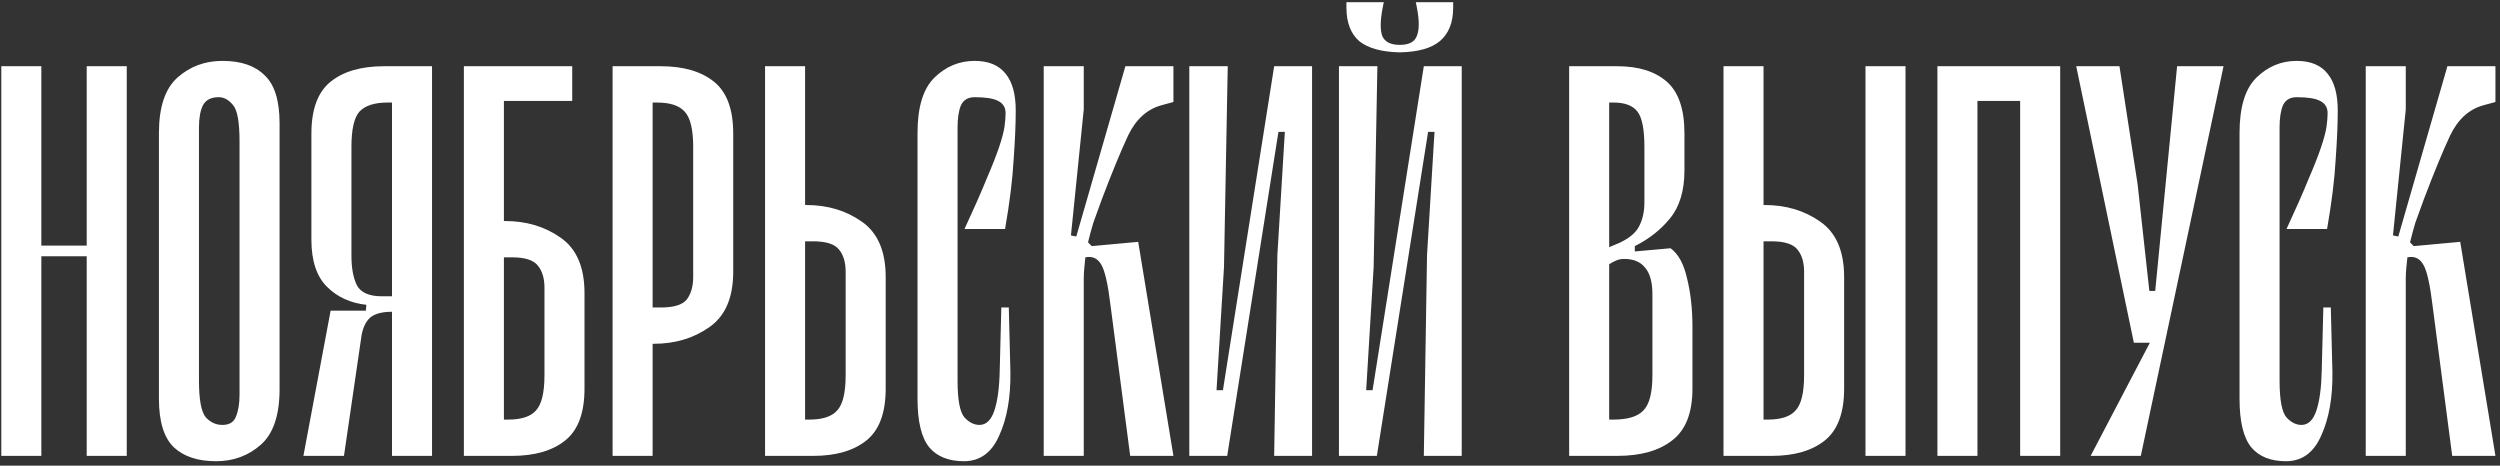
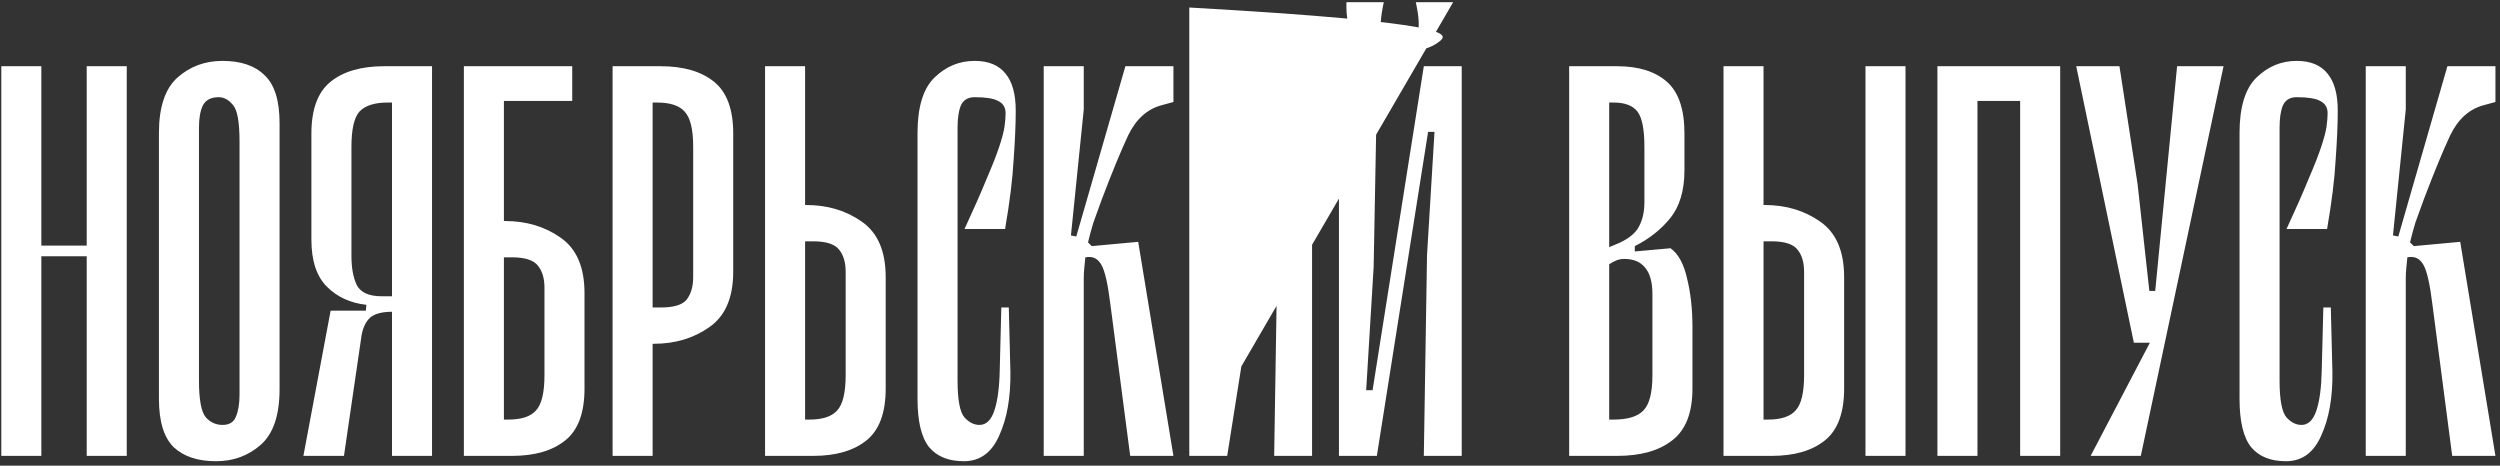
<svg xmlns="http://www.w3.org/2000/svg" width="510" height="95" viewBox="0 0 510 95" fill="none">
  <rect x="0" y="0" width="510" height="95" fill="#333333" stroke="none" />
-   <path d="M0.267 13.511H8.433V50.098H17.689V13.511H25.856V93H17.689V52.276H8.433V93H0.267V13.511ZM44.074 94.089C40.372 94.089 37.504 93.145 35.472 91.258C33.439 89.298 32.423 85.995 32.423 81.349V27.122C32.423 21.823 33.693 18.048 36.234 15.798C38.775 13.547 41.824 12.422 45.381 12.422C49.156 12.422 52.023 13.402 53.983 15.362C56.016 17.25 57.032 20.516 57.032 25.162V79.389C57.032 84.688 55.761 88.463 53.221 90.713C50.68 92.964 47.631 94.089 44.074 94.089ZM44.618 19.827C43.021 19.827 41.932 20.407 41.352 21.569C40.844 22.658 40.59 24.146 40.59 26.033V77.647C40.59 81.567 41.061 84.071 42.005 85.16C42.949 86.176 44.074 86.684 45.381 86.684C46.76 86.684 47.667 86.14 48.103 85.051C48.611 83.89 48.865 82.365 48.865 80.478V28.864C48.865 24.944 48.43 22.476 47.559 21.46C46.687 20.371 45.707 19.827 44.618 19.827ZM79.969 93V63.6C77.936 63.6 76.448 63.999 75.504 64.798C74.633 65.596 74.052 66.794 73.762 68.391L70.169 93H61.893L67.446 63.382H74.633L74.742 62.184C71.475 61.822 68.789 60.587 66.684 58.482C64.579 56.377 63.526 53.183 63.526 48.9V27.231C63.526 22.295 64.833 18.774 67.446 16.669C70.06 14.564 73.689 13.511 78.335 13.511H88.135V93H79.969ZM77.9 60.442H79.969V20.916H79.097C76.412 20.916 74.488 21.533 73.326 22.767C72.237 24.001 71.693 26.396 71.693 29.953V52.167C71.693 54.635 72.056 56.631 72.782 58.156C73.581 59.68 75.286 60.442 77.9 60.442ZM116.734 20.589H102.797V45.089H103.014C107.37 45.089 111.145 46.214 114.339 48.464C117.606 50.715 119.239 54.49 119.239 59.789V79.28C119.239 84.216 117.932 87.737 115.319 89.842C112.706 91.947 109.076 93 104.43 93H94.63V13.511H116.734V20.589ZM104.43 52.493H102.797V85.596H103.668C106.354 85.596 108.241 84.978 109.33 83.744C110.491 82.51 111.072 80.115 111.072 76.558V58.7C111.072 56.813 110.637 55.324 109.766 54.236C108.894 53.074 107.116 52.493 104.43 52.493ZM124.968 13.511H134.768C139.414 13.511 143.043 14.564 145.657 16.669C148.27 18.774 149.577 22.295 149.577 27.231V55.433C149.577 60.733 147.943 64.507 144.677 66.758C141.483 69.008 137.708 70.133 133.352 70.133H133.135V93H124.968V13.511ZM134.006 20.916H133.135V62.729H134.768C137.454 62.729 139.232 62.184 140.103 61.096C140.975 59.934 141.41 58.41 141.41 56.522V29.953C141.41 26.396 140.829 24.001 139.668 22.767C138.579 21.533 136.692 20.916 134.006 20.916ZM164.238 13.511V41.822H164.456C168.811 41.822 172.586 42.947 175.78 45.198C179.047 47.448 180.68 51.223 180.68 56.522V79.28C180.68 84.216 179.374 87.737 176.76 89.842C174.147 91.947 170.517 93 165.871 93H156.071V13.511H164.238ZM165.871 49.227H164.238V85.596H165.109C167.795 85.596 169.682 84.978 170.771 83.744C171.933 82.51 172.514 80.115 172.514 76.558V55.433C172.514 53.546 172.078 52.058 171.207 50.969C170.336 49.807 168.557 49.227 165.871 49.227ZM205.142 23.093C205.142 21.932 204.633 21.097 203.617 20.589C202.673 20.081 201.076 19.827 198.826 19.827C197.447 19.827 196.503 20.407 195.995 21.569C195.559 22.658 195.342 24.146 195.342 26.033V77.647C195.342 81.567 195.813 84.071 196.757 85.16C197.701 86.176 198.717 86.684 199.806 86.684C201.185 86.684 202.202 85.704 202.855 83.744C203.508 81.784 203.871 79.062 203.944 75.578L204.27 62.729H205.795L206.122 75.904C206.194 81.058 205.432 85.378 203.835 88.862C202.31 92.347 199.915 94.089 196.648 94.089C193.527 94.089 191.167 93.145 189.57 91.258C187.973 89.298 187.175 85.995 187.175 81.349V27.122C187.175 21.823 188.336 18.048 190.659 15.798C192.982 13.547 195.704 12.422 198.826 12.422C201.657 12.422 203.762 13.293 205.142 15.036C206.521 16.705 207.21 19.21 207.21 22.549C207.21 25.307 207.065 28.683 206.775 32.676C206.557 36.596 205.976 41.278 205.033 46.722H196.757C198.644 42.657 200.133 39.282 201.222 36.596C202.383 33.91 203.254 31.696 203.835 29.953C204.416 28.211 204.779 26.832 204.924 25.816C205.069 24.727 205.142 23.819 205.142 23.093ZM212.919 13.511H221.086V22.331L218.472 48.029L219.561 48.247L229.579 13.511H239.379V20.807L236.983 21.46C234.007 22.259 231.72 24.327 230.123 27.667C228.599 30.933 226.82 35.253 224.788 40.624C224.135 42.367 223.554 43.964 223.046 45.416C222.61 46.867 222.247 48.21 221.957 49.444L222.719 50.207L232.192 49.336L239.379 93H230.559L226.53 62.184C226.022 57.974 225.405 55.252 224.679 54.018C223.953 52.711 222.864 52.203 221.412 52.493C221.34 53.219 221.267 53.945 221.195 54.671C221.122 55.397 221.086 56.123 221.086 56.849V93H212.919V13.511ZM242.617 93V13.511H250.457L249.695 54.453L248.17 79.607H249.477L259.93 13.511H267.661V93H259.93L260.583 52.058L262.108 26.904H260.801L250.348 93H242.617ZM296.448 0.444V1.533C296.448 4.582 295.541 6.869 293.726 8.393C291.984 9.845 289.262 10.607 285.559 10.68C281.857 10.607 279.099 9.845 277.284 8.393C275.542 6.869 274.67 4.582 274.67 1.533V0.444H282.293L282.075 1.533C281.567 4.147 281.53 6.07 281.966 7.304C282.474 8.539 283.672 9.156 285.559 9.156C287.447 9.156 288.608 8.539 289.044 7.304C289.552 6.07 289.552 4.147 289.044 1.533L288.826 0.444H296.448ZM273.146 93V13.511H280.986L280.224 54.453L278.699 79.607H280.006L290.459 13.511H298.19V93H290.459L291.113 52.058L292.637 26.904H291.33L280.877 93H273.146ZM320.107 13.511H329.907C334.262 13.511 337.638 14.564 340.033 16.669C342.429 18.774 343.627 22.295 343.627 27.231V34.744C343.627 38.882 342.647 42.149 340.687 44.544C338.799 46.867 336.404 48.755 333.5 50.207V51.296L340.795 50.642C342.392 51.804 343.518 53.873 344.171 56.849C344.897 59.753 345.26 63.056 345.26 66.758V79.28C345.26 84.216 343.881 87.737 341.122 89.842C338.436 91.947 334.698 93 329.907 93H320.107V13.511ZM329.144 20.916H328.273V50.424L330.342 49.553C332.375 48.61 333.718 47.484 334.371 46.178C335.097 44.798 335.46 43.165 335.46 41.278V29.953C335.46 26.396 334.988 24.001 334.044 22.767C333.101 21.533 331.467 20.916 329.144 20.916ZM331.322 52.82C330.741 52.82 330.197 52.929 329.689 53.147C329.181 53.364 328.709 53.618 328.273 53.909V85.596H329.144C332.048 85.596 334.081 84.978 335.242 83.744C336.476 82.51 337.093 80.115 337.093 76.558V60.007C337.093 57.538 336.585 55.724 335.569 54.562C334.625 53.401 333.209 52.82 331.322 52.82ZM359.76 13.511V41.822H359.977C364.333 41.822 368.108 42.947 371.302 45.198C374.568 47.448 376.202 51.223 376.202 56.522V79.28C376.202 84.216 374.895 87.737 372.282 89.842C369.668 91.947 366.039 93 361.393 93H351.593V13.511H359.76ZM361.393 49.227H359.76V85.596H360.631C363.317 85.596 365.204 84.978 366.293 83.744C367.454 82.51 368.035 80.115 368.035 76.558V55.433C368.035 53.546 367.6 52.058 366.728 50.969C365.857 49.807 364.079 49.227 361.393 49.227ZM380.557 13.511H388.724V93H380.557V13.511ZM395.233 13.511H420.278V93H412.111V20.589H403.4V93H395.233V13.511ZM439.664 59.353L444.129 13.511H453.602L436.724 93H426.489L438.575 69.916H435.309L423.549 13.511H432.369L436.071 37.576L438.467 59.353H439.664ZM474.833 23.093C474.833 21.932 474.325 21.097 473.308 20.589C472.365 20.081 470.768 19.827 468.517 19.827C467.138 19.827 466.194 20.407 465.686 21.569C465.251 22.658 465.033 24.146 465.033 26.033V77.647C465.033 81.567 465.505 84.071 466.448 85.16C467.392 86.176 468.408 86.684 469.497 86.684C470.877 86.684 471.893 85.704 472.546 83.744C473.2 81.784 473.563 79.062 473.635 75.578L473.962 62.729H475.486L475.813 75.904C475.886 81.058 475.123 85.378 473.526 88.862C472.002 92.347 469.606 94.089 466.34 94.089C463.218 94.089 460.859 93.145 459.262 91.258C457.665 89.298 456.866 85.995 456.866 81.349V27.122C456.866 21.823 458.028 18.048 460.351 15.798C462.674 13.547 465.396 12.422 468.517 12.422C471.348 12.422 473.454 13.293 474.833 15.036C476.212 16.705 476.902 19.21 476.902 22.549C476.902 25.307 476.757 28.683 476.466 32.676C476.248 36.596 475.668 41.278 474.724 46.722H466.448C468.336 42.657 469.824 39.282 470.913 36.596C472.074 33.91 472.946 31.696 473.526 29.953C474.107 28.211 474.47 26.832 474.615 25.816C474.76 24.727 474.833 23.819 474.833 23.093ZM482.61 13.511H490.777V22.331L488.164 48.029L489.253 48.247L499.27 13.511H509.07V20.807L506.675 21.46C503.699 22.259 501.412 24.327 499.815 27.667C498.29 30.933 496.512 35.253 494.479 40.624C493.826 42.367 493.245 43.964 492.737 45.416C492.302 46.867 491.939 48.21 491.648 49.444L492.41 50.207L501.884 49.336L509.07 93H500.25L496.222 62.184C495.713 57.974 495.096 55.252 494.37 54.018C493.644 52.711 492.556 52.203 491.104 52.493C491.031 53.219 490.959 53.945 490.886 54.671C490.813 55.397 490.777 56.123 490.777 56.849V93H482.61V13.511Z" fill="white" />
+   <path d="M0.267 13.511H8.433V50.098H17.689V13.511H25.856V93H17.689V52.276H8.433V93H0.267V13.511ZM44.074 94.089C40.372 94.089 37.504 93.145 35.472 91.258C33.439 89.298 32.423 85.995 32.423 81.349V27.122C32.423 21.823 33.693 18.048 36.234 15.798C38.775 13.547 41.824 12.422 45.381 12.422C49.156 12.422 52.023 13.402 53.983 15.362C56.016 17.25 57.032 20.516 57.032 25.162V79.389C57.032 84.688 55.761 88.463 53.221 90.713C50.68 92.964 47.631 94.089 44.074 94.089ZM44.618 19.827C43.021 19.827 41.932 20.407 41.352 21.569C40.844 22.658 40.59 24.146 40.59 26.033V77.647C40.59 81.567 41.061 84.071 42.005 85.16C42.949 86.176 44.074 86.684 45.381 86.684C46.76 86.684 47.667 86.14 48.103 85.051C48.611 83.89 48.865 82.365 48.865 80.478V28.864C48.865 24.944 48.43 22.476 47.559 21.46C46.687 20.371 45.707 19.827 44.618 19.827ZM79.969 93V63.6C77.936 63.6 76.448 63.999 75.504 64.798C74.633 65.596 74.052 66.794 73.762 68.391L70.169 93H61.893L67.446 63.382H74.633L74.742 62.184C71.475 61.822 68.789 60.587 66.684 58.482C64.579 56.377 63.526 53.183 63.526 48.9V27.231C63.526 22.295 64.833 18.774 67.446 16.669C70.06 14.564 73.689 13.511 78.335 13.511H88.135V93H79.969ZM77.9 60.442H79.969V20.916H79.097C76.412 20.916 74.488 21.533 73.326 22.767C72.237 24.001 71.693 26.396 71.693 29.953V52.167C71.693 54.635 72.056 56.631 72.782 58.156C73.581 59.68 75.286 60.442 77.9 60.442ZM116.734 20.589H102.797V45.089H103.014C107.37 45.089 111.145 46.214 114.339 48.464C117.606 50.715 119.239 54.49 119.239 59.789V79.28C119.239 84.216 117.932 87.737 115.319 89.842C112.706 91.947 109.076 93 104.43 93H94.63V13.511H116.734V20.589ZM104.43 52.493H102.797V85.596H103.668C106.354 85.596 108.241 84.978 109.33 83.744C110.491 82.51 111.072 80.115 111.072 76.558V58.7C111.072 56.813 110.637 55.324 109.766 54.236C108.894 53.074 107.116 52.493 104.43 52.493ZM124.968 13.511H134.768C139.414 13.511 143.043 14.564 145.657 16.669C148.27 18.774 149.577 22.295 149.577 27.231V55.433C149.577 60.733 147.943 64.507 144.677 66.758C141.483 69.008 137.708 70.133 133.352 70.133H133.135V93H124.968V13.511ZM134.006 20.916H133.135V62.729H134.768C137.454 62.729 139.232 62.184 140.103 61.096C140.975 59.934 141.41 58.41 141.41 56.522V29.953C141.41 26.396 140.829 24.001 139.668 22.767C138.579 21.533 136.692 20.916 134.006 20.916ZM164.238 13.511V41.822H164.456C168.811 41.822 172.586 42.947 175.78 45.198C179.047 47.448 180.68 51.223 180.68 56.522V79.28C180.68 84.216 179.374 87.737 176.76 89.842C174.147 91.947 170.517 93 165.871 93H156.071V13.511H164.238ZM165.871 49.227H164.238V85.596H165.109C167.795 85.596 169.682 84.978 170.771 83.744C171.933 82.51 172.514 80.115 172.514 76.558V55.433C172.514 53.546 172.078 52.058 171.207 50.969C170.336 49.807 168.557 49.227 165.871 49.227ZM205.142 23.093C205.142 21.932 204.633 21.097 203.617 20.589C202.673 20.081 201.076 19.827 198.826 19.827C197.447 19.827 196.503 20.407 195.995 21.569C195.559 22.658 195.342 24.146 195.342 26.033V77.647C195.342 81.567 195.813 84.071 196.757 85.16C197.701 86.176 198.717 86.684 199.806 86.684C201.185 86.684 202.202 85.704 202.855 83.744C203.508 81.784 203.871 79.062 203.944 75.578L204.27 62.729H205.795L206.122 75.904C206.194 81.058 205.432 85.378 203.835 88.862C202.31 92.347 199.915 94.089 196.648 94.089C193.527 94.089 191.167 93.145 189.57 91.258C187.973 89.298 187.175 85.995 187.175 81.349V27.122C187.175 21.823 188.336 18.048 190.659 15.798C192.982 13.547 195.704 12.422 198.826 12.422C201.657 12.422 203.762 13.293 205.142 15.036C206.521 16.705 207.21 19.21 207.21 22.549C207.21 25.307 207.065 28.683 206.775 32.676C206.557 36.596 205.976 41.278 205.033 46.722H196.757C198.644 42.657 200.133 39.282 201.222 36.596C202.383 33.91 203.254 31.696 203.835 29.953C204.416 28.211 204.779 26.832 204.924 25.816C205.069 24.727 205.142 23.819 205.142 23.093ZM212.919 13.511H221.086V22.331L218.472 48.029L219.561 48.247L229.579 13.511H239.379V20.807L236.983 21.46C234.007 22.259 231.72 24.327 230.123 27.667C228.599 30.933 226.82 35.253 224.788 40.624C224.135 42.367 223.554 43.964 223.046 45.416C222.61 46.867 222.247 48.21 221.957 49.444L222.719 50.207L232.192 49.336L239.379 93H230.559L226.53 62.184C226.022 57.974 225.405 55.252 224.679 54.018C223.953 52.711 222.864 52.203 221.412 52.493C221.34 53.219 221.267 53.945 221.195 54.671C221.122 55.397 221.086 56.123 221.086 56.849V93H212.919V13.511ZM242.617 93V13.511H250.457L249.695 54.453L248.17 79.607H249.477L259.93 13.511H267.661V93H259.93L260.583 52.058L262.108 26.904H260.801L250.348 93H242.617ZV1.533C296.448 4.582 295.541 6.869 293.726 8.393C291.984 9.845 289.262 10.607 285.559 10.68C281.857 10.607 279.099 9.845 277.284 8.393C275.542 6.869 274.67 4.582 274.67 1.533V0.444H282.293L282.075 1.533C281.567 4.147 281.53 6.07 281.966 7.304C282.474 8.539 283.672 9.156 285.559 9.156C287.447 9.156 288.608 8.539 289.044 7.304C289.552 6.07 289.552 4.147 289.044 1.533L288.826 0.444H296.448ZM273.146 93V13.511H280.986L280.224 54.453L278.699 79.607H280.006L290.459 13.511H298.19V93H290.459L291.113 52.058L292.637 26.904H291.33L280.877 93H273.146ZM320.107 13.511H329.907C334.262 13.511 337.638 14.564 340.033 16.669C342.429 18.774 343.627 22.295 343.627 27.231V34.744C343.627 38.882 342.647 42.149 340.687 44.544C338.799 46.867 336.404 48.755 333.5 50.207V51.296L340.795 50.642C342.392 51.804 343.518 53.873 344.171 56.849C344.897 59.753 345.26 63.056 345.26 66.758V79.28C345.26 84.216 343.881 87.737 341.122 89.842C338.436 91.947 334.698 93 329.907 93H320.107V13.511ZM329.144 20.916H328.273V50.424L330.342 49.553C332.375 48.61 333.718 47.484 334.371 46.178C335.097 44.798 335.46 43.165 335.46 41.278V29.953C335.46 26.396 334.988 24.001 334.044 22.767C333.101 21.533 331.467 20.916 329.144 20.916ZM331.322 52.82C330.741 52.82 330.197 52.929 329.689 53.147C329.181 53.364 328.709 53.618 328.273 53.909V85.596H329.144C332.048 85.596 334.081 84.978 335.242 83.744C336.476 82.51 337.093 80.115 337.093 76.558V60.007C337.093 57.538 336.585 55.724 335.569 54.562C334.625 53.401 333.209 52.82 331.322 52.82ZM359.76 13.511V41.822H359.977C364.333 41.822 368.108 42.947 371.302 45.198C374.568 47.448 376.202 51.223 376.202 56.522V79.28C376.202 84.216 374.895 87.737 372.282 89.842C369.668 91.947 366.039 93 361.393 93H351.593V13.511H359.76ZM361.393 49.227H359.76V85.596H360.631C363.317 85.596 365.204 84.978 366.293 83.744C367.454 82.51 368.035 80.115 368.035 76.558V55.433C368.035 53.546 367.6 52.058 366.728 50.969C365.857 49.807 364.079 49.227 361.393 49.227ZM380.557 13.511H388.724V93H380.557V13.511ZM395.233 13.511H420.278V93H412.111V20.589H403.4V93H395.233V13.511ZM439.664 59.353L444.129 13.511H453.602L436.724 93H426.489L438.575 69.916H435.309L423.549 13.511H432.369L436.071 37.576L438.467 59.353H439.664ZM474.833 23.093C474.833 21.932 474.325 21.097 473.308 20.589C472.365 20.081 470.768 19.827 468.517 19.827C467.138 19.827 466.194 20.407 465.686 21.569C465.251 22.658 465.033 24.146 465.033 26.033V77.647C465.033 81.567 465.505 84.071 466.448 85.16C467.392 86.176 468.408 86.684 469.497 86.684C470.877 86.684 471.893 85.704 472.546 83.744C473.2 81.784 473.563 79.062 473.635 75.578L473.962 62.729H475.486L475.813 75.904C475.886 81.058 475.123 85.378 473.526 88.862C472.002 92.347 469.606 94.089 466.34 94.089C463.218 94.089 460.859 93.145 459.262 91.258C457.665 89.298 456.866 85.995 456.866 81.349V27.122C456.866 21.823 458.028 18.048 460.351 15.798C462.674 13.547 465.396 12.422 468.517 12.422C471.348 12.422 473.454 13.293 474.833 15.036C476.212 16.705 476.902 19.21 476.902 22.549C476.902 25.307 476.757 28.683 476.466 32.676C476.248 36.596 475.668 41.278 474.724 46.722H466.448C468.336 42.657 469.824 39.282 470.913 36.596C472.074 33.91 472.946 31.696 473.526 29.953C474.107 28.211 474.47 26.832 474.615 25.816C474.76 24.727 474.833 23.819 474.833 23.093ZM482.61 13.511H490.777V22.331L488.164 48.029L489.253 48.247L499.27 13.511H509.07V20.807L506.675 21.46C503.699 22.259 501.412 24.327 499.815 27.667C498.29 30.933 496.512 35.253 494.479 40.624C493.826 42.367 493.245 43.964 492.737 45.416C492.302 46.867 491.939 48.21 491.648 49.444L492.41 50.207L501.884 49.336L509.07 93H500.25L496.222 62.184C495.713 57.974 495.096 55.252 494.37 54.018C493.644 52.711 492.556 52.203 491.104 52.493C491.031 53.219 490.959 53.945 490.886 54.671C490.813 55.397 490.777 56.123 490.777 56.849V93H482.61V13.511Z" fill="white" />
</svg>